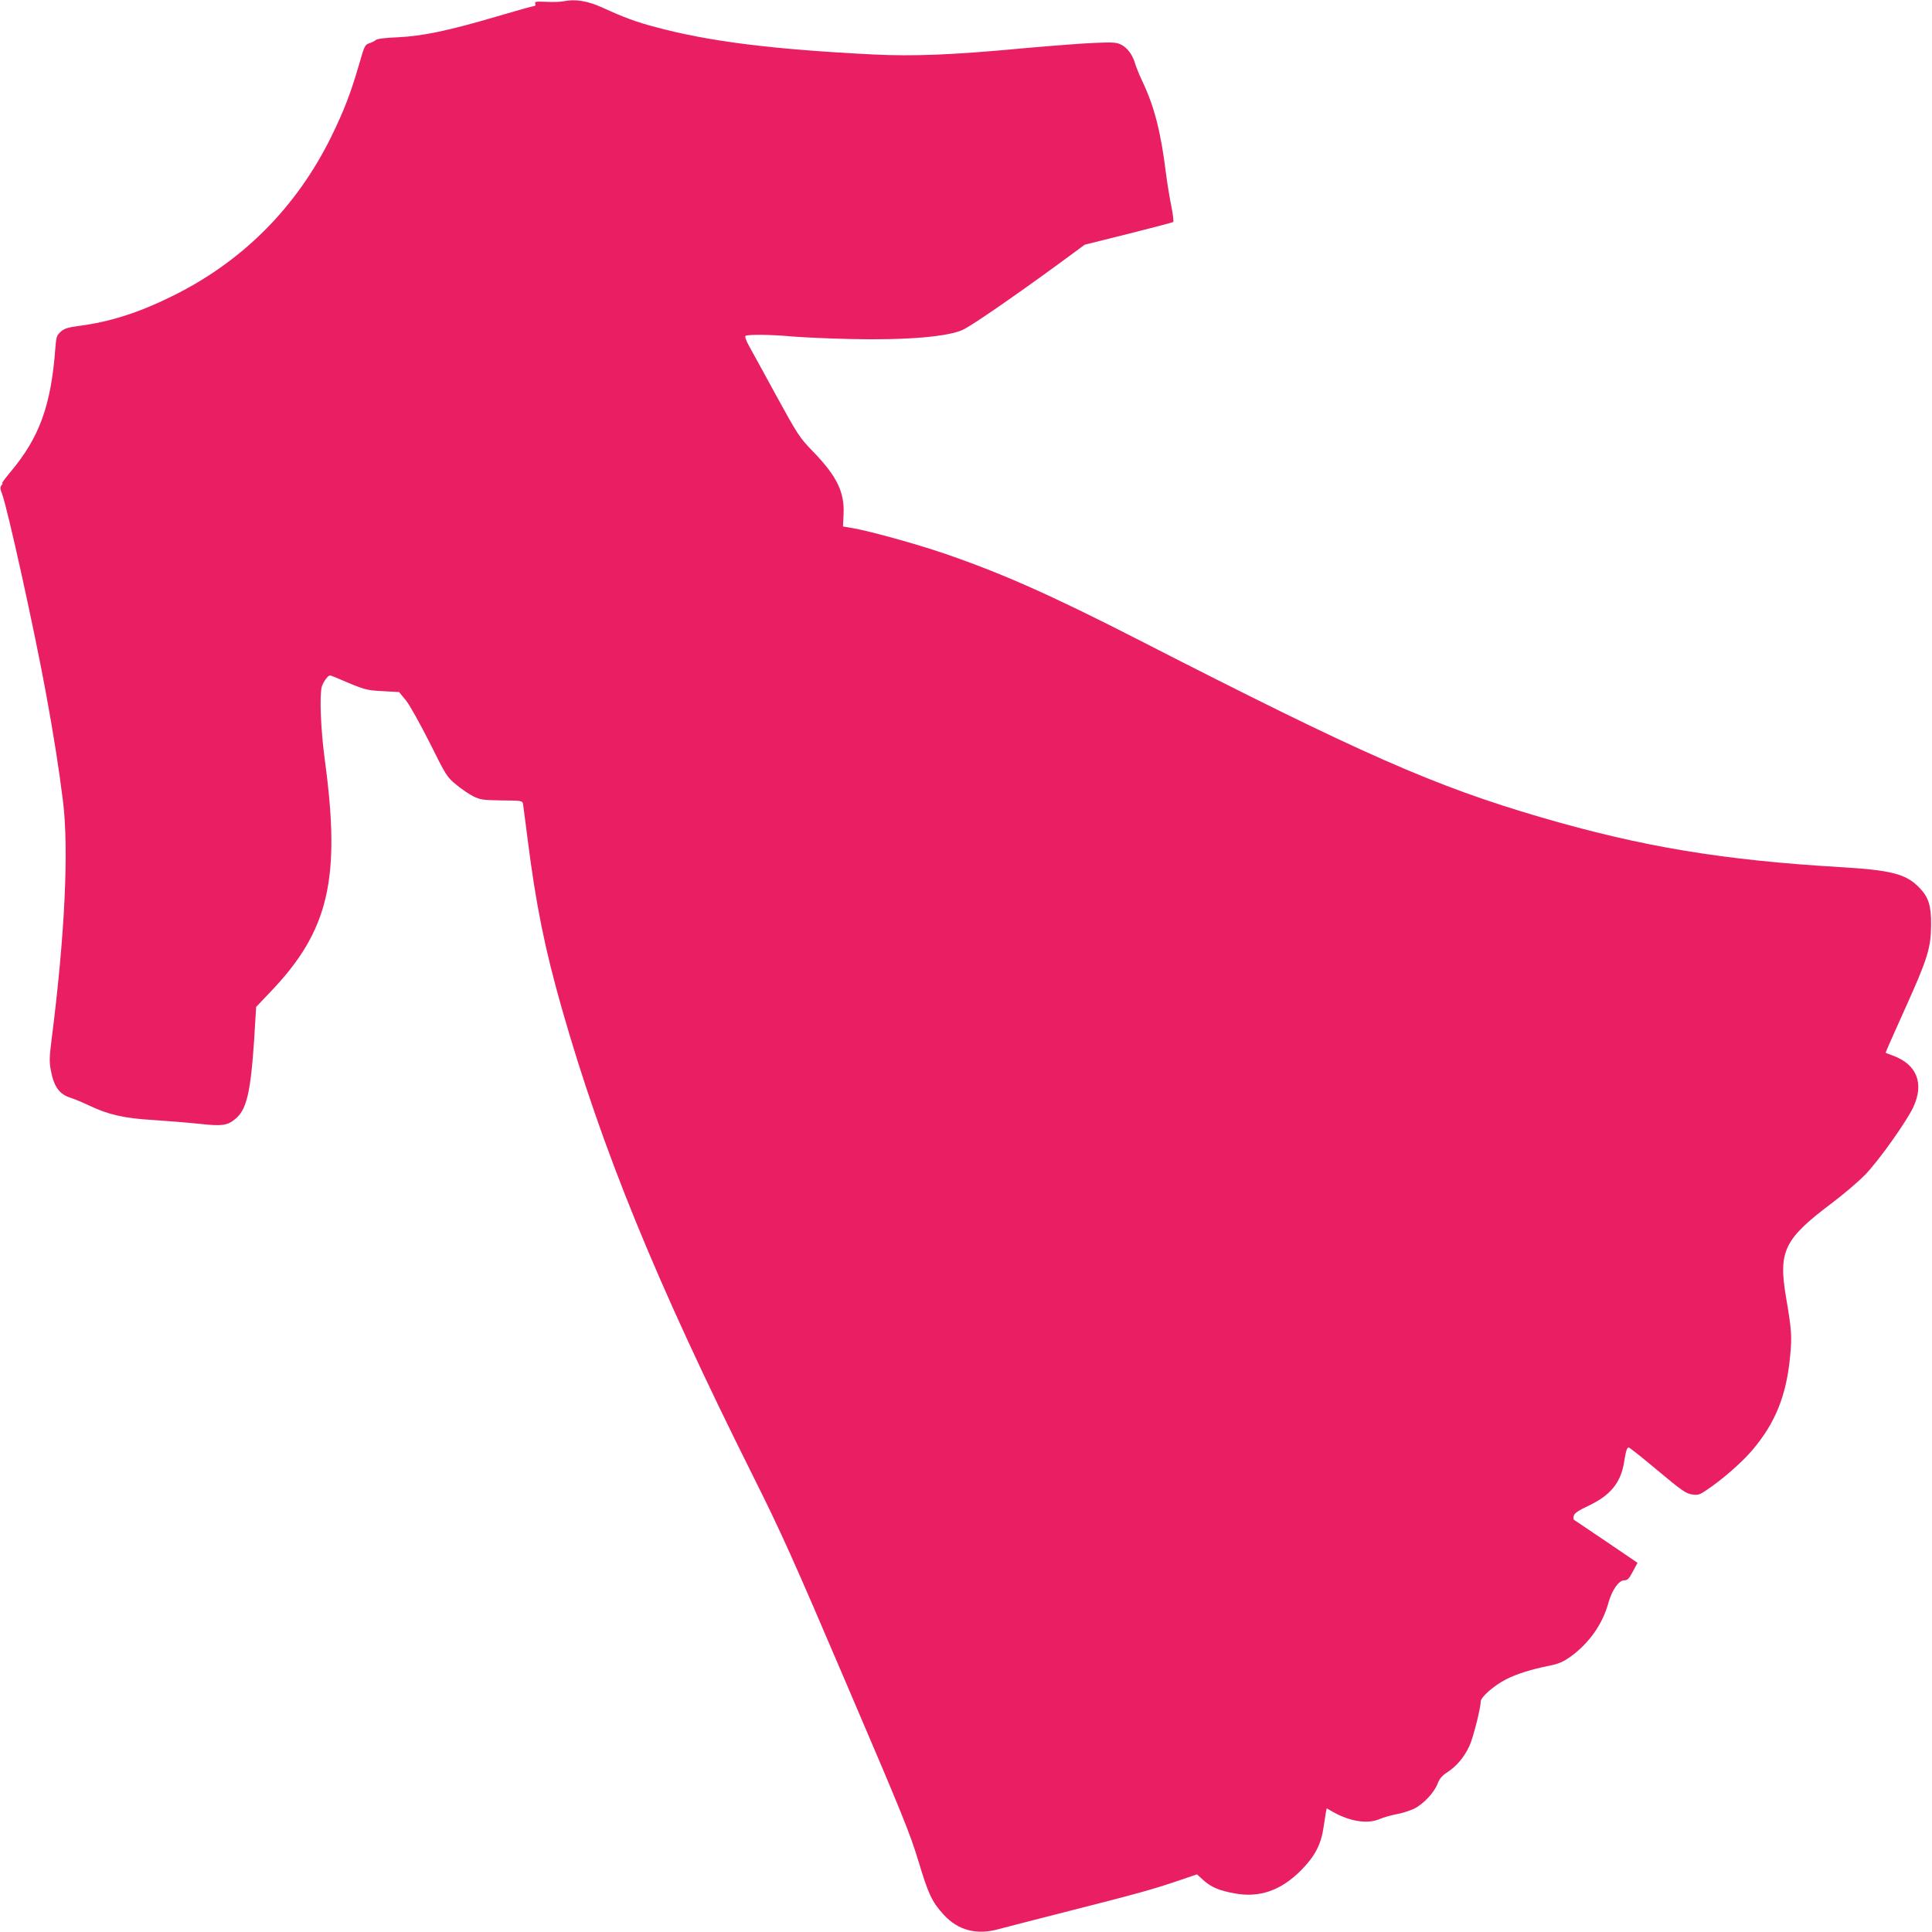
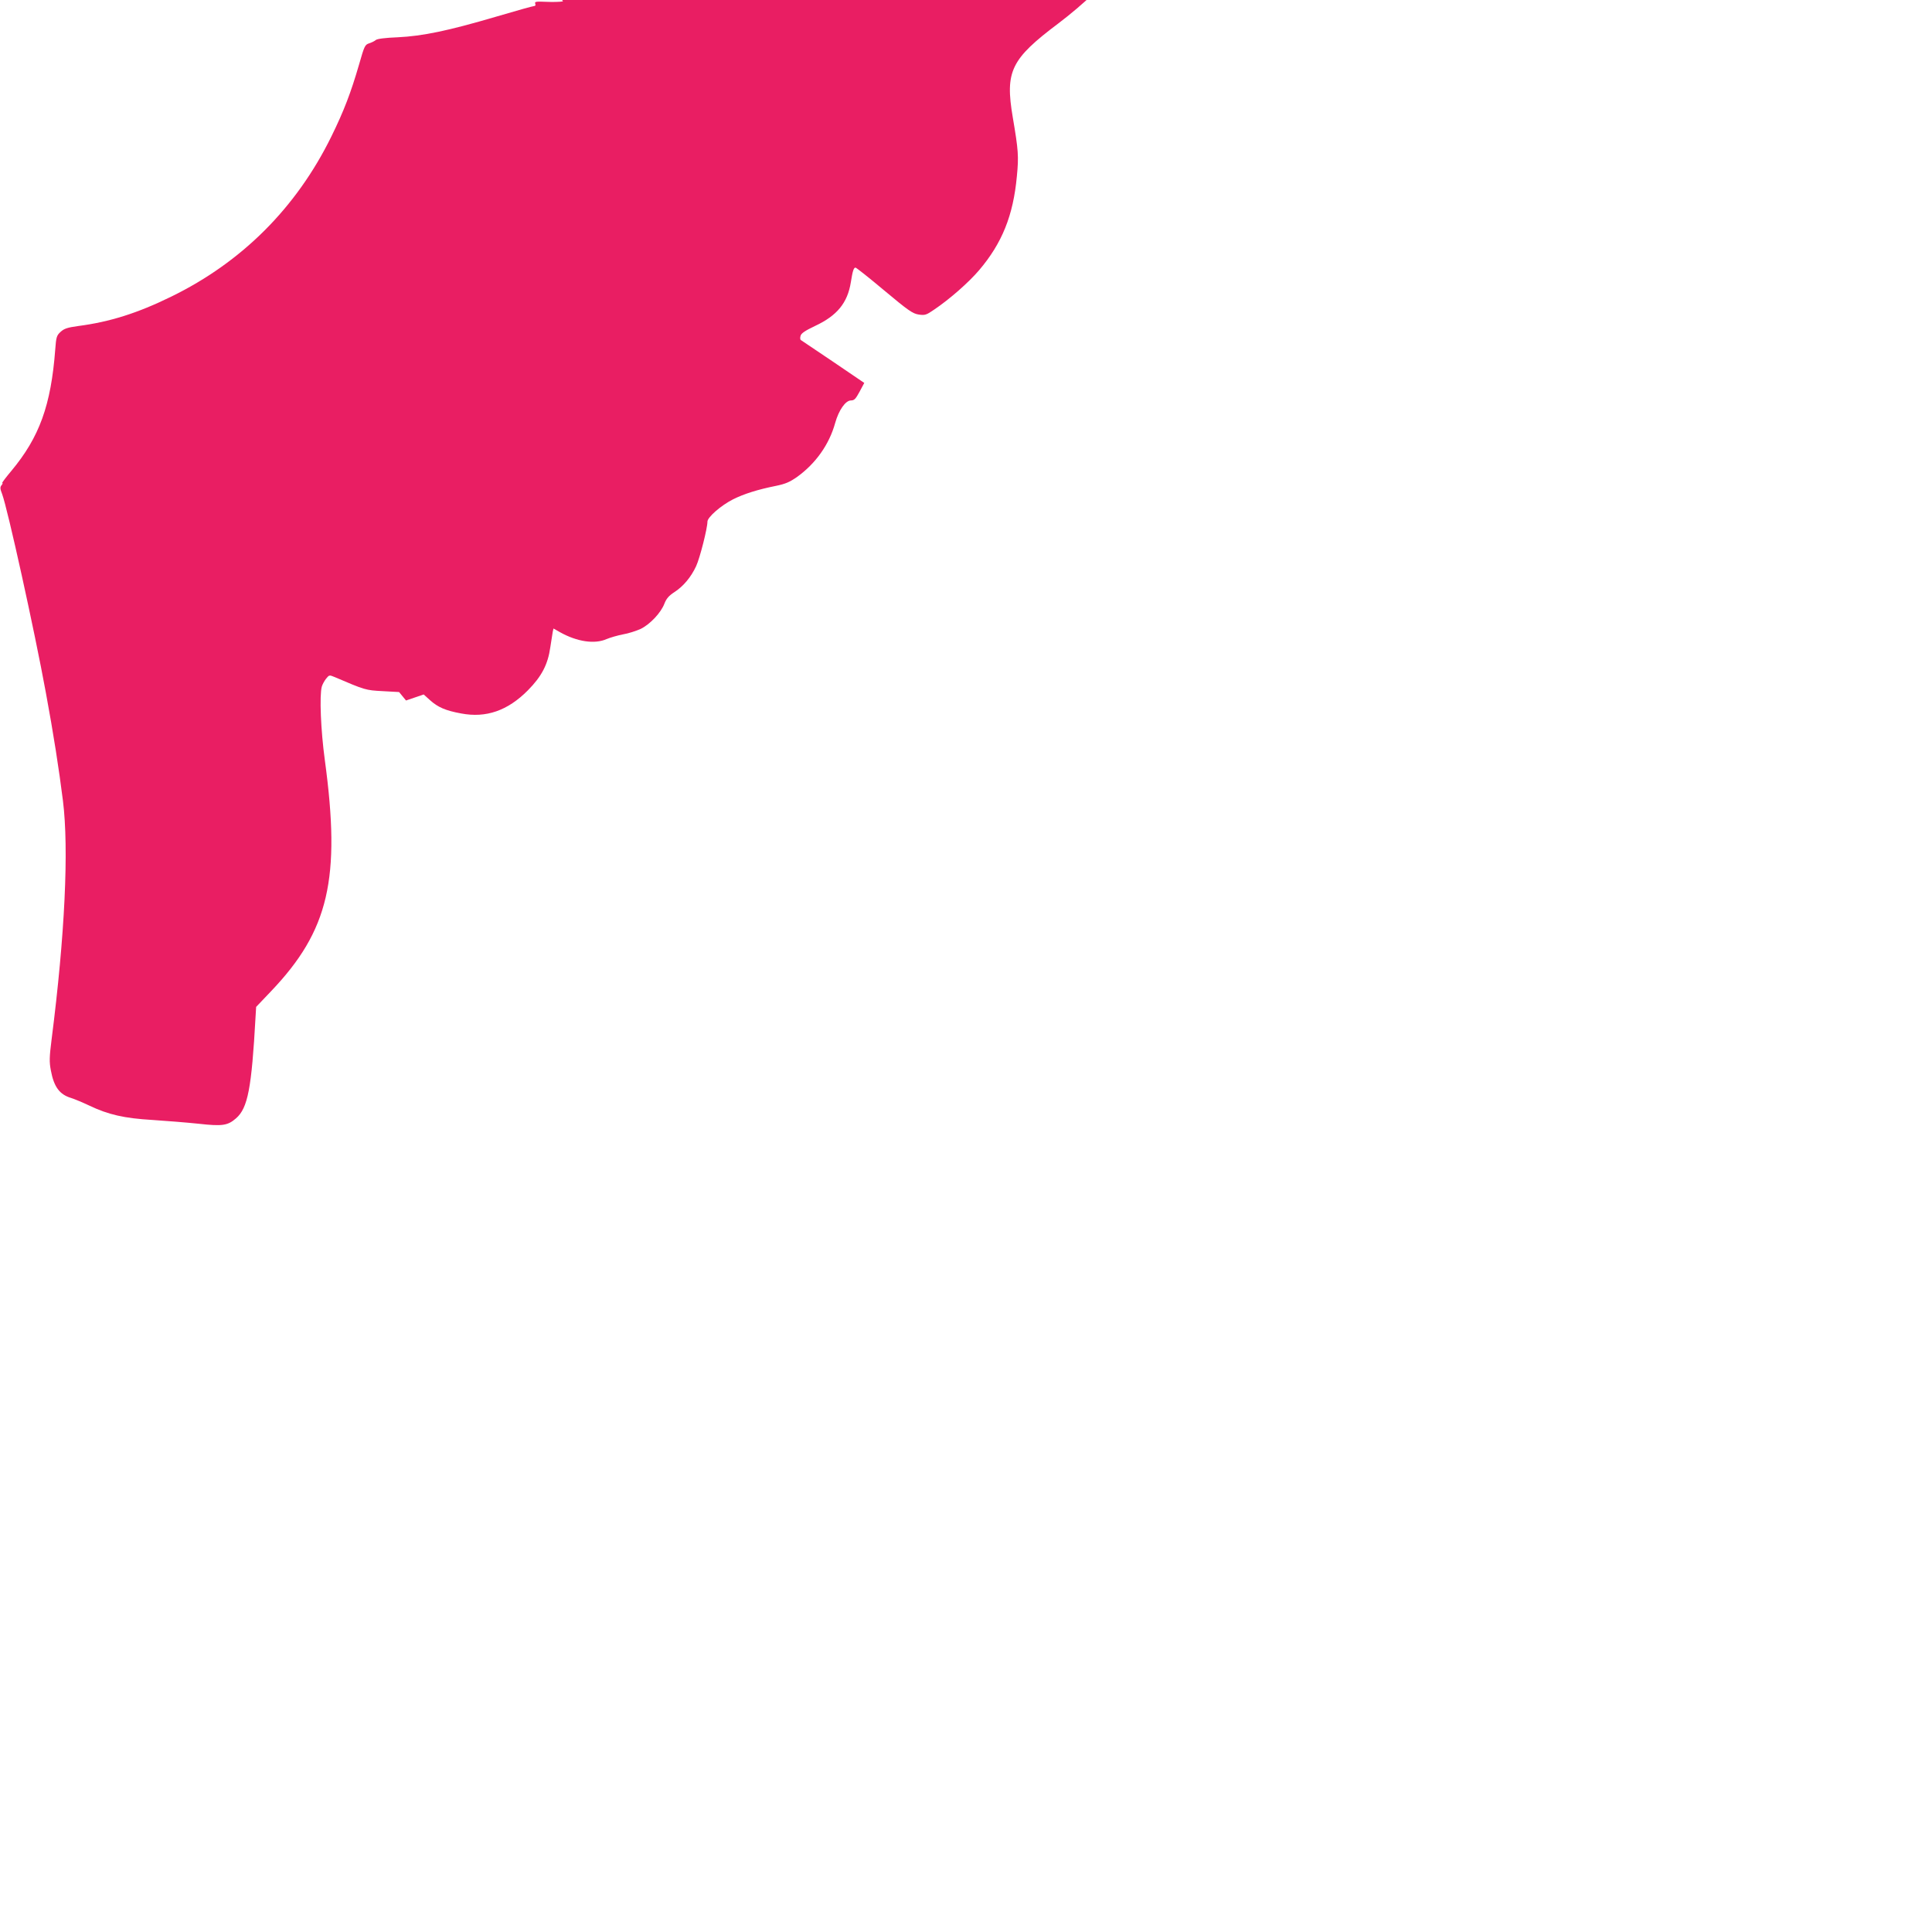
<svg xmlns="http://www.w3.org/2000/svg" version="1.0" width="1280pt" height="1280pt" viewBox="0 0 1280 1280" preserveAspectRatio="xMidYMid meet">
  <g transform="translate(0,1280) scale(0.1,-0.1)" fill="#e91e63" stroke="none">
-     <path d="M3730 12791 c-19 -4 -70 -5 -112 -3 -67 3 -77 1 -72 -12 4 -10 1 -16 -7 -16 -8 0 -122 -32 -254 -71 -316 -93 -485 -128 -650 -136 -80 -3 -136 -10 -145 -18 -8 -7 -28 -17 -44 -22 -28 -9 -32 -17 -67 -140 -54 -186 -100 -307 -184 -478 -232 -472 -593 -832 -1060 -1060 -224 -110 -409 -168 -617 -195 -72 -10 -93 -17 -117 -39 -26 -24 -29 -35 -35 -116 -28 -370 -105 -582 -291 -805 -37 -44 -64 -80 -60 -80 4 0 2 -7 -5 -15 -10 -12 -10 -23 4 -58 36 -96 214 -901 290 -1317 51 -275 87 -508 113 -715 40 -321 13 -891 -75 -1580 -15 -119 -16 -150 -5 -207 20 -108 57 -159 133 -182 25 -8 80 -31 122 -51 126 -60 231 -84 418 -95 91 -6 228 -17 305 -25 159 -18 194 -12 249 36 78 68 103 199 129 671 l4 67 99 104 c383 402 463 745 356 1532 -27 198 -36 428 -20 486 4 14 17 38 28 52 21 26 22 26 58 11 201 -86 204 -87 317 -93 l109 -6 46 -56 c26 -33 92 -152 157 -280 108 -217 113 -226 175 -277 34 -29 86 -64 114 -78 47 -23 64 -25 188 -27 129 -1 137 -2 141 -22 2 -11 15 -114 30 -230 55 -435 114 -729 226 -1122 268 -941 625 -1815 1266 -3098 189 -378 264 -545 625 -1390 368 -860 417 -981 473 -1166 66 -220 90 -270 167 -354 96 -105 219 -137 368 -95 41 11 253 66 470 121 438 111 550 142 723 201 l117 40 41 -37 c53 -48 104 -70 208 -89 164 -31 307 18 441 153 92 93 133 172 149 286 7 44 14 90 16 102 l5 22 44 -25 c113 -63 229 -80 308 -45 24 10 72 24 108 31 36 6 88 23 117 36 62 30 135 107 158 168 13 33 29 52 66 76 60 39 110 99 144 172 25 54 75 251 75 295 0 29 89 107 170 148 72 36 164 65 284 89 63 13 91 25 141 60 123 89 212 215 251 356 24 86 69 150 105 150 22 0 31 10 57 58 l31 58 -206 140 c-113 76 -210 141 -214 144 -5 3 -6 16 -2 28 4 17 30 34 97 66 145 68 214 152 236 289 12 76 19 97 31 97 5 0 91 -68 191 -152 159 -133 188 -153 228 -159 41 -6 50 -3 101 32 104 70 230 181 299 262 152 179 226 362 250 622 13 132 10 172 -27 390 -52 306 -13 386 302 623 77 58 176 142 220 187 87 88 278 356 322 452 72 156 22 281 -135 339 -26 10 -48 18 -49 19 -2 1 56 132 128 291 151 335 172 403 173 559 1 124 -17 181 -77 243 -88 92 -186 117 -522 137 -782 46 -1317 135 -1985 330 -705 206 -1189 419 -2655 1170 -594 304 -921 449 -1308 581 -176 60 -480 144 -592 164 l-70 12 4 85 c6 145 -46 250 -204 413 -88 91 -98 106 -240 365 -81 149 -163 298 -182 332 -21 38 -30 64 -23 68 17 10 166 9 305 -4 72 -6 245 -14 385 -17 374 -9 659 15 755 64 67 34 336 220 621 428 l181 133 289 72 c159 40 292 75 297 78 4 4 -2 50 -12 102 -11 52 -27 150 -36 219 -34 274 -76 440 -155 608 -22 46 -44 101 -50 122 -14 53 -50 102 -90 123 -31 16 -52 18 -175 13 -77 -3 -286 -19 -465 -35 -478 -45 -736 -55 -1003 -42 -673 34 -1088 86 -1442 181 -129 34 -210 64 -348 127 -105 48 -184 61 -267 44z" />
+     <path d="M3730 12791 c-19 -4 -70 -5 -112 -3 -67 3 -77 1 -72 -12 4 -10 1 -16 -7 -16 -8 0 -122 -32 -254 -71 -316 -93 -485 -128 -650 -136 -80 -3 -136 -10 -145 -18 -8 -7 -28 -17 -44 -22 -28 -9 -32 -17 -67 -140 -54 -186 -100 -307 -184 -478 -232 -472 -593 -832 -1060 -1060 -224 -110 -409 -168 -617 -195 -72 -10 -93 -17 -117 -39 -26 -24 -29 -35 -35 -116 -28 -370 -105 -582 -291 -805 -37 -44 -64 -80 -60 -80 4 0 2 -7 -5 -15 -10 -12 -10 -23 4 -58 36 -96 214 -901 290 -1317 51 -275 87 -508 113 -715 40 -321 13 -891 -75 -1580 -15 -119 -16 -150 -5 -207 20 -108 57 -159 133 -182 25 -8 80 -31 122 -51 126 -60 231 -84 418 -95 91 -6 228 -17 305 -25 159 -18 194 -12 249 36 78 68 103 199 129 671 l4 67 99 104 c383 402 463 745 356 1532 -27 198 -36 428 -20 486 4 14 17 38 28 52 21 26 22 26 58 11 201 -86 204 -87 317 -93 l109 -6 46 -56 l117 40 41 -37 c53 -48 104 -70 208 -89 164 -31 307 18 441 153 92 93 133 172 149 286 7 44 14 90 16 102 l5 22 44 -25 c113 -63 229 -80 308 -45 24 10 72 24 108 31 36 6 88 23 117 36 62 30 135 107 158 168 13 33 29 52 66 76 60 39 110 99 144 172 25 54 75 251 75 295 0 29 89 107 170 148 72 36 164 65 284 89 63 13 91 25 141 60 123 89 212 215 251 356 24 86 69 150 105 150 22 0 31 10 57 58 l31 58 -206 140 c-113 76 -210 141 -214 144 -5 3 -6 16 -2 28 4 17 30 34 97 66 145 68 214 152 236 289 12 76 19 97 31 97 5 0 91 -68 191 -152 159 -133 188 -153 228 -159 41 -6 50 -3 101 32 104 70 230 181 299 262 152 179 226 362 250 622 13 132 10 172 -27 390 -52 306 -13 386 302 623 77 58 176 142 220 187 87 88 278 356 322 452 72 156 22 281 -135 339 -26 10 -48 18 -49 19 -2 1 56 132 128 291 151 335 172 403 173 559 1 124 -17 181 -77 243 -88 92 -186 117 -522 137 -782 46 -1317 135 -1985 330 -705 206 -1189 419 -2655 1170 -594 304 -921 449 -1308 581 -176 60 -480 144 -592 164 l-70 12 4 85 c6 145 -46 250 -204 413 -88 91 -98 106 -240 365 -81 149 -163 298 -182 332 -21 38 -30 64 -23 68 17 10 166 9 305 -4 72 -6 245 -14 385 -17 374 -9 659 15 755 64 67 34 336 220 621 428 l181 133 289 72 c159 40 292 75 297 78 4 4 -2 50 -12 102 -11 52 -27 150 -36 219 -34 274 -76 440 -155 608 -22 46 -44 101 -50 122 -14 53 -50 102 -90 123 -31 16 -52 18 -175 13 -77 -3 -286 -19 -465 -35 -478 -45 -736 -55 -1003 -42 -673 34 -1088 86 -1442 181 -129 34 -210 64 -348 127 -105 48 -184 61 -267 44z" />
  </g>
</svg>